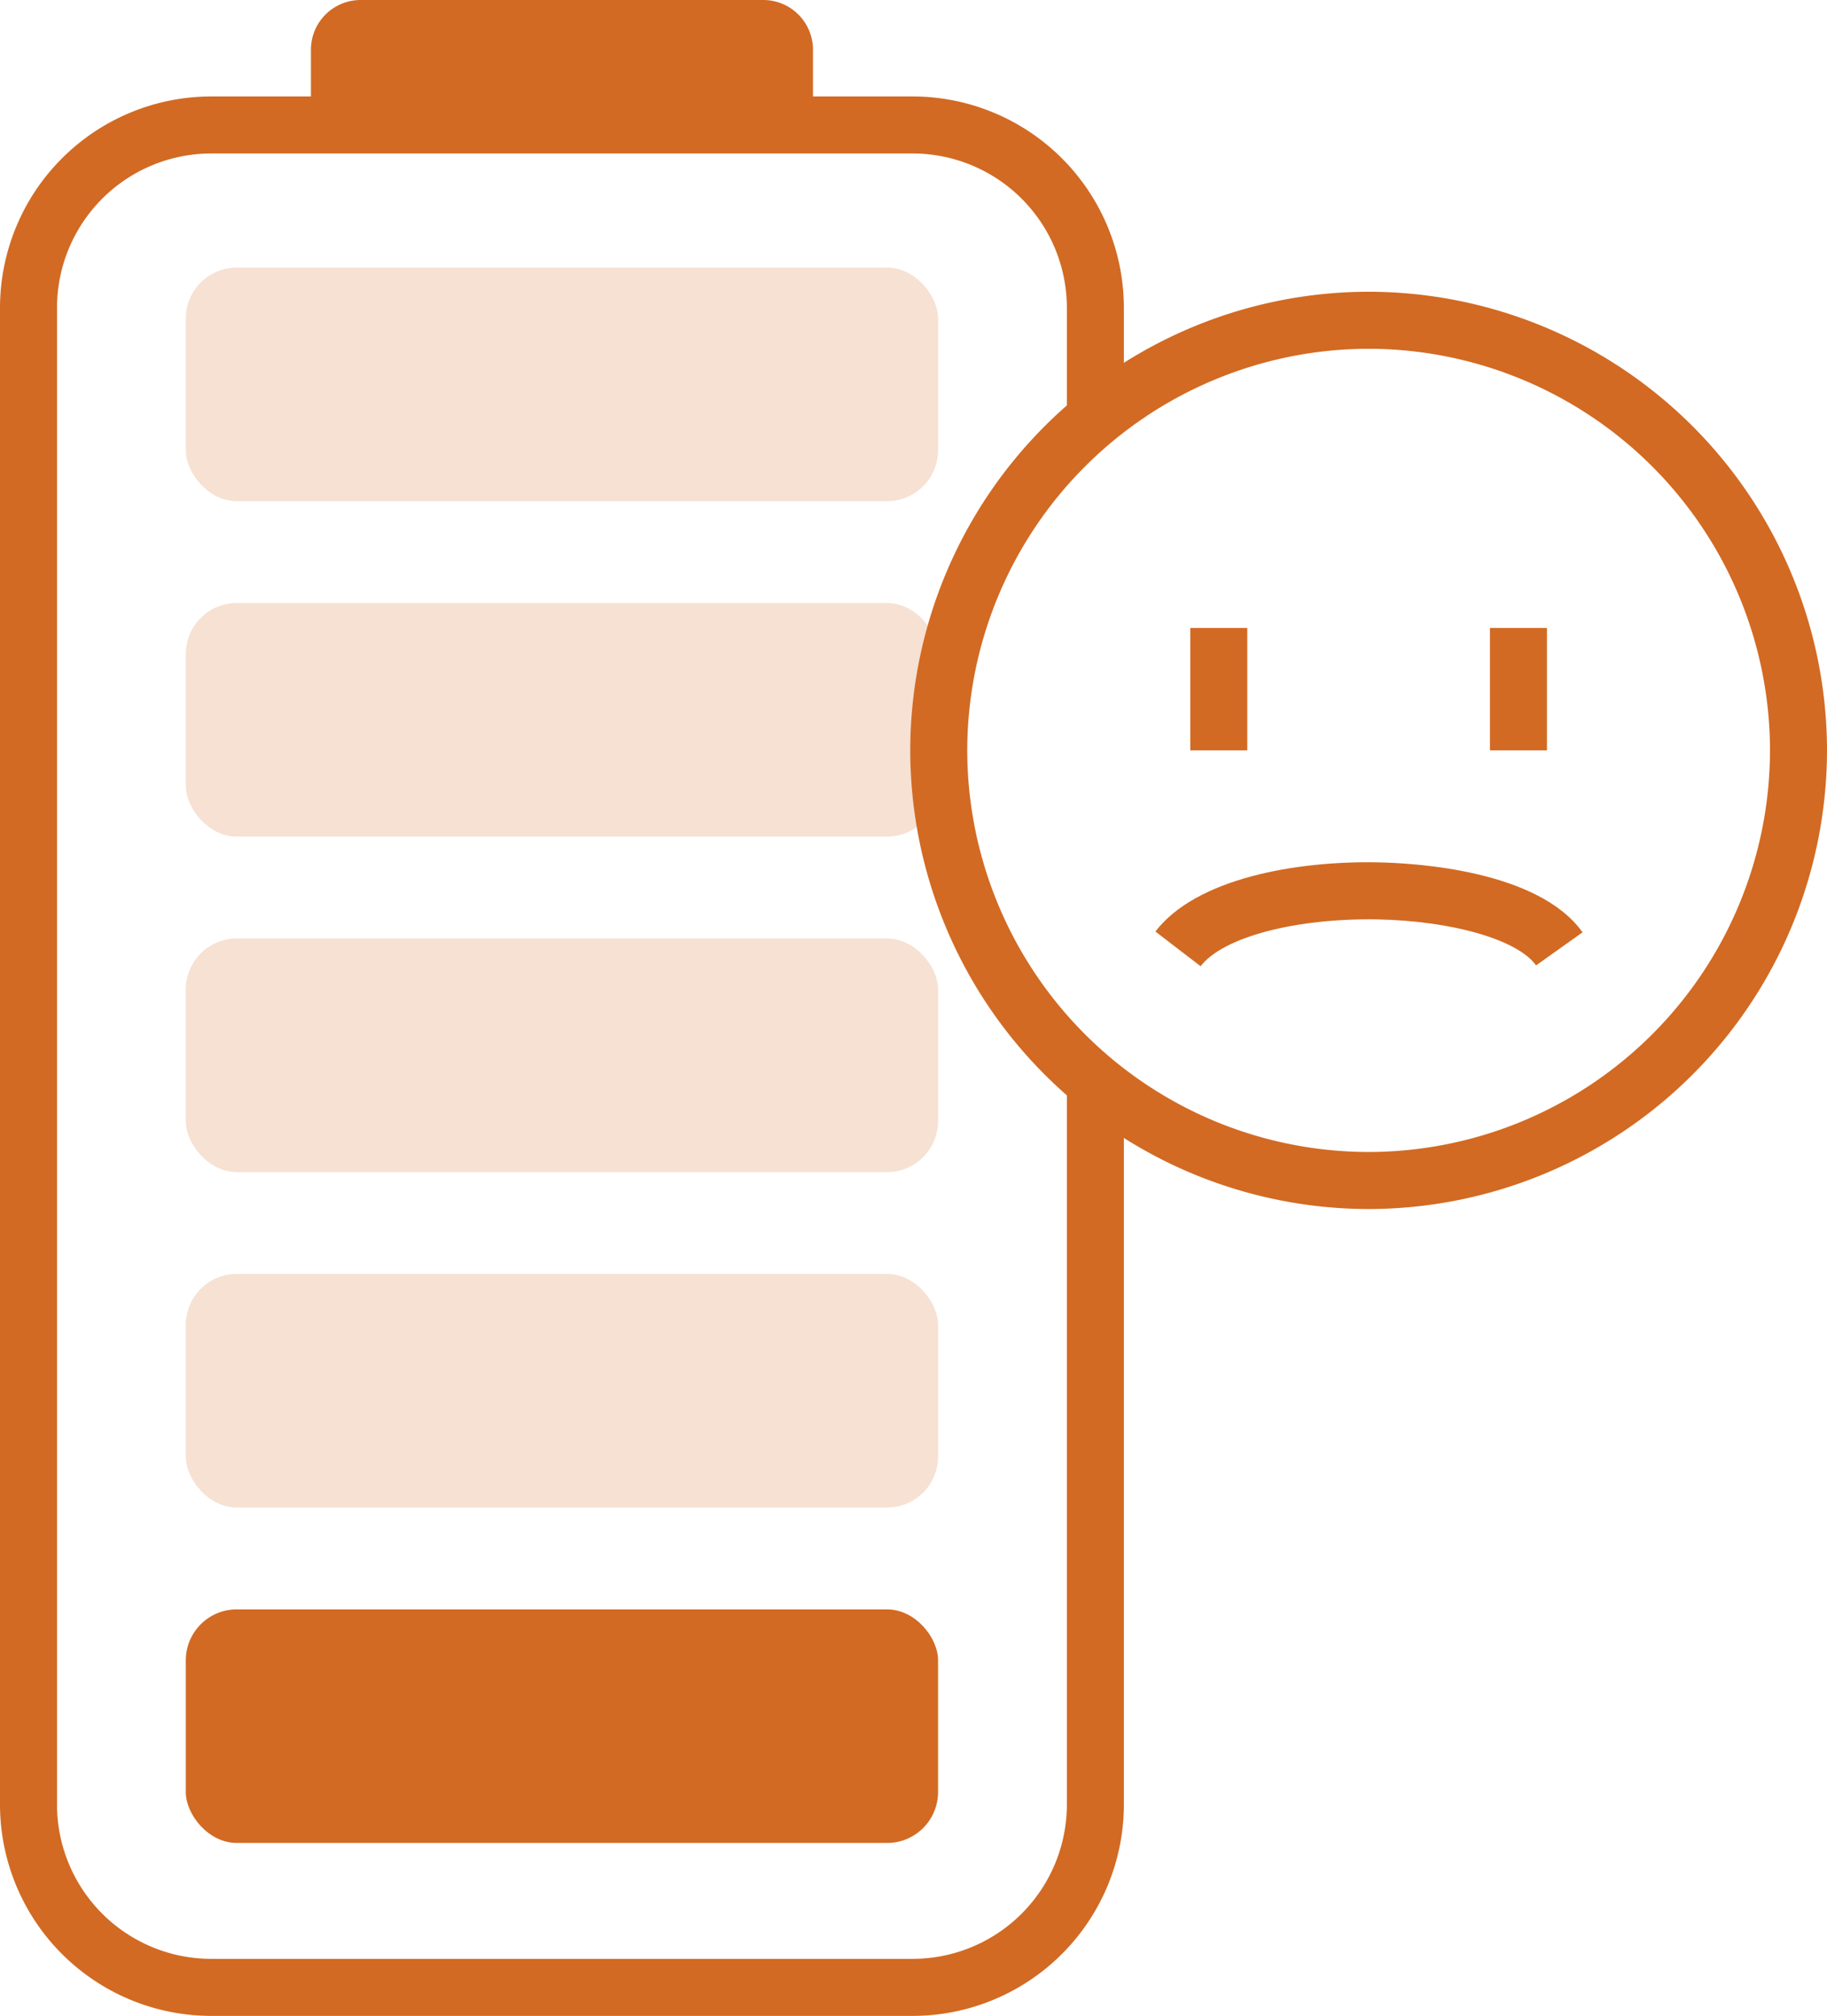
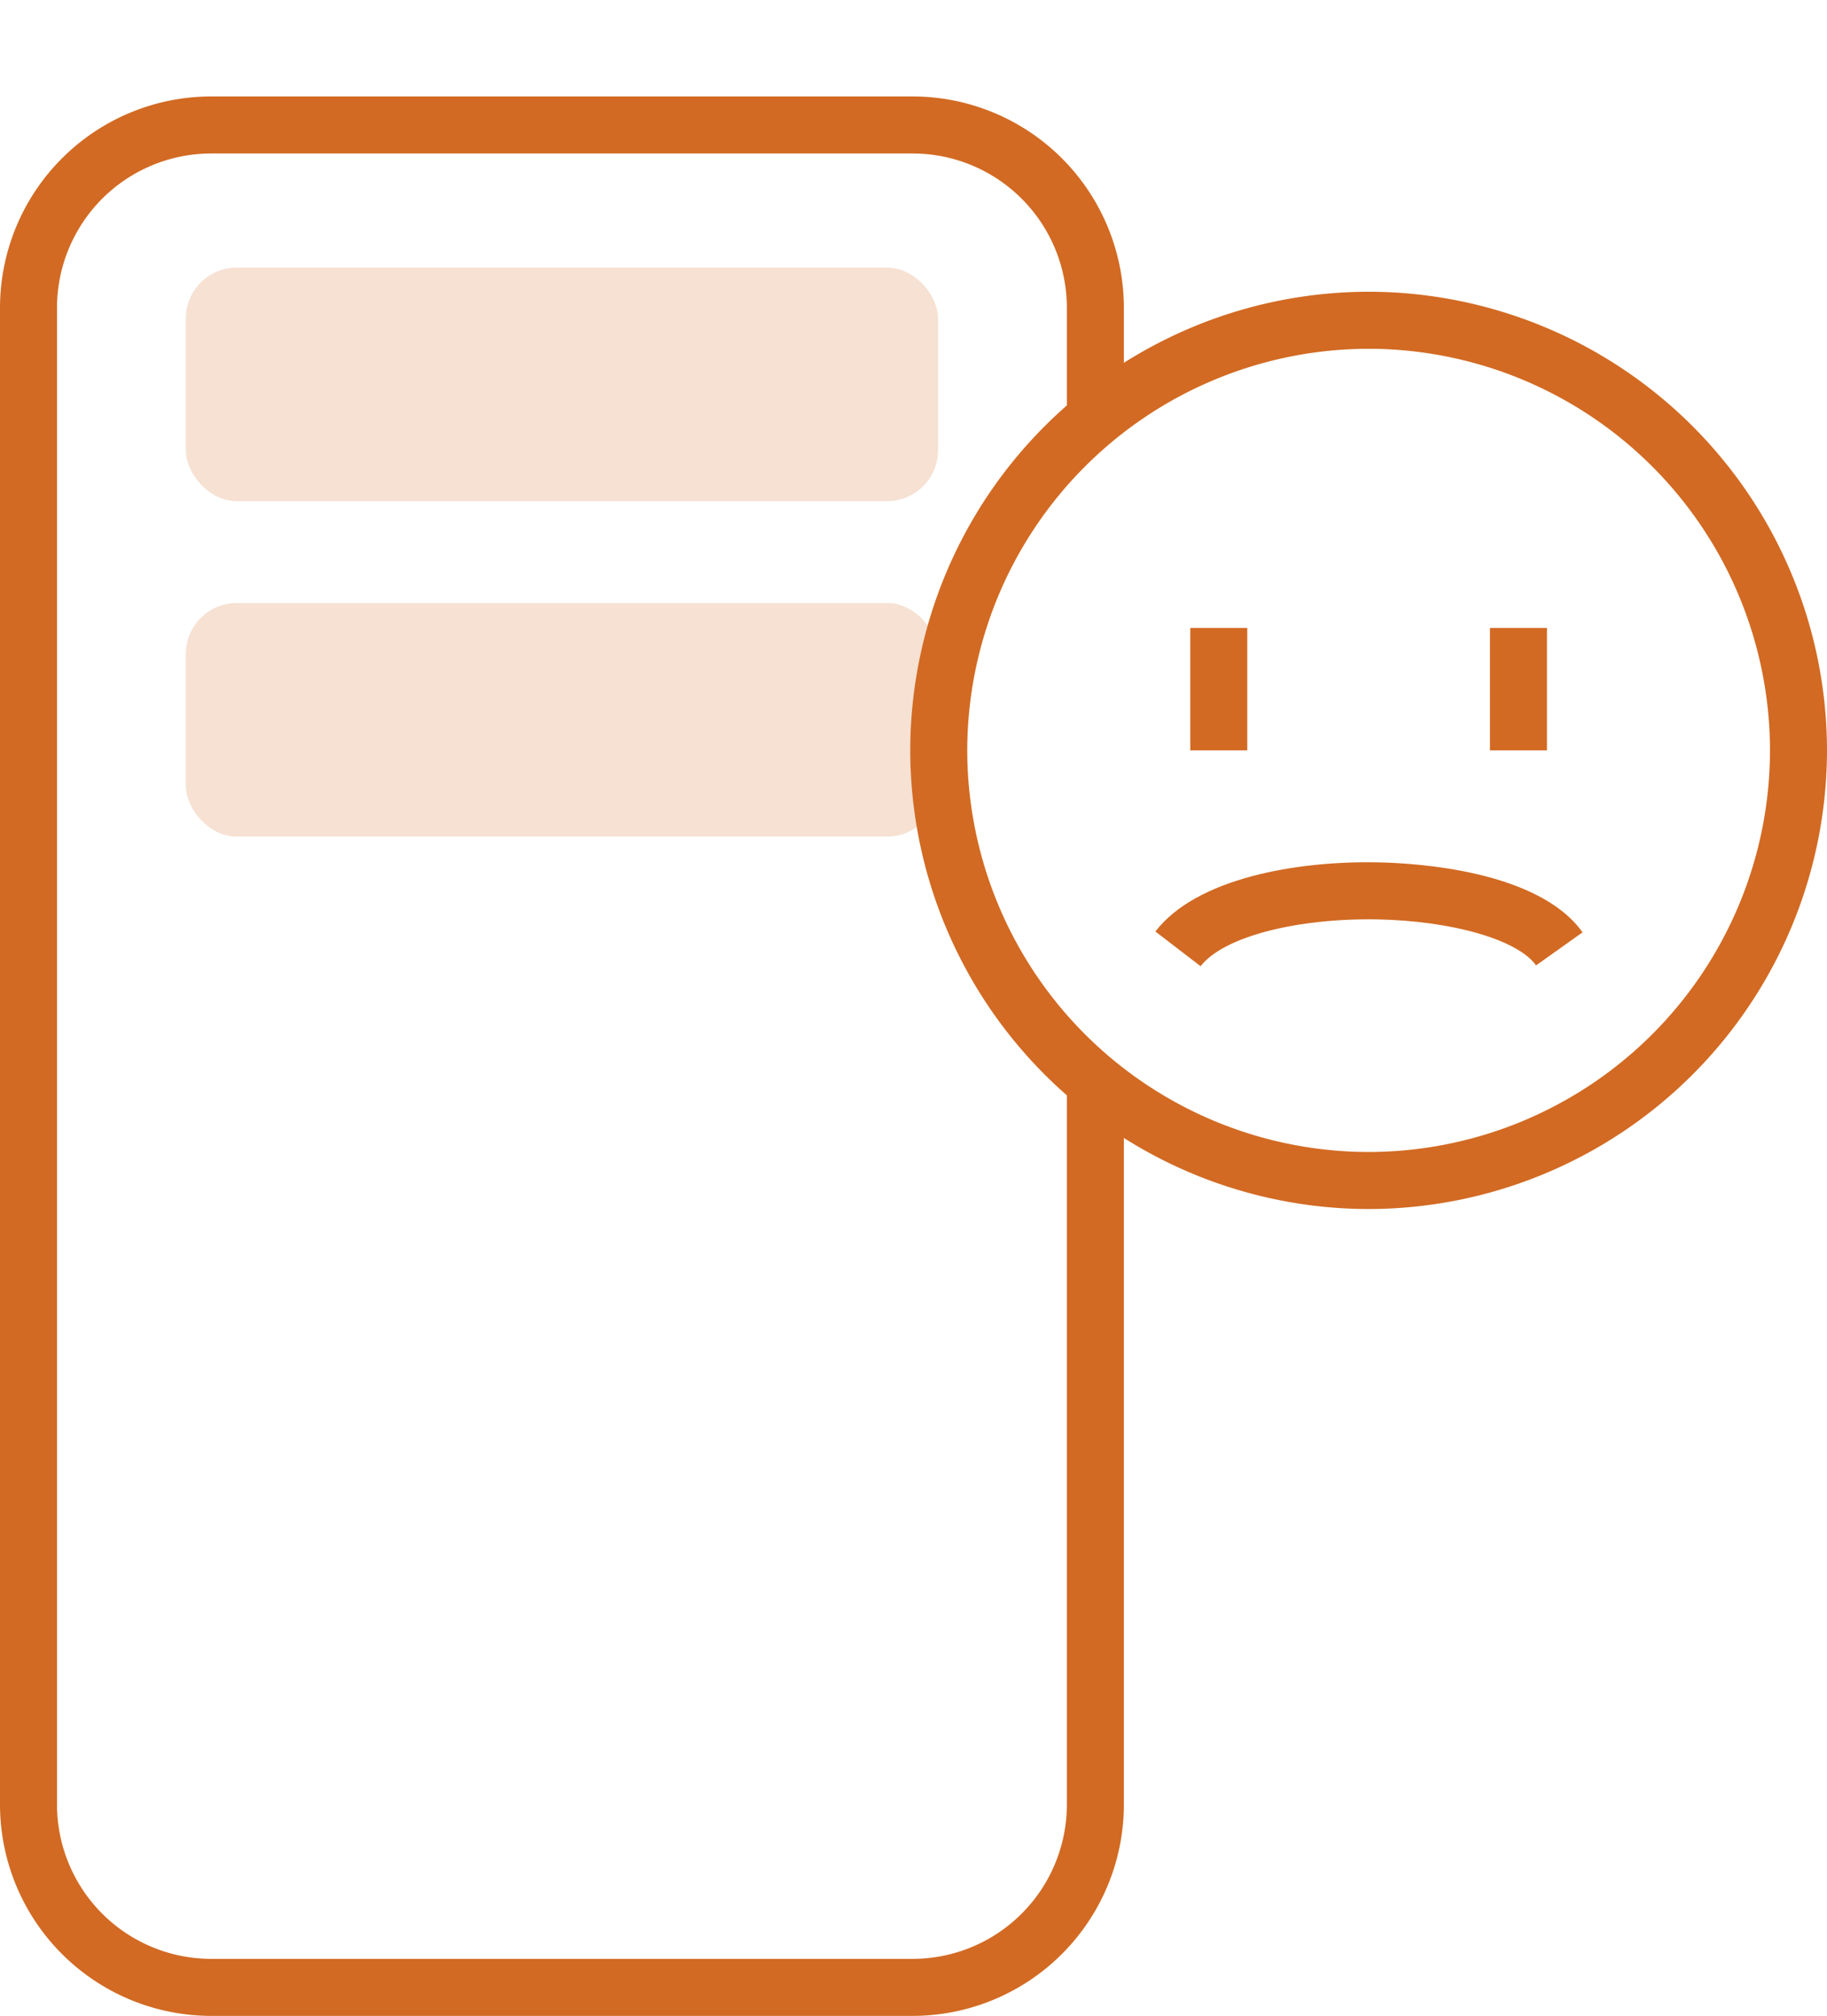
<svg xmlns="http://www.w3.org/2000/svg" width="64.102" height="70.688" viewBox="0 0 64.102 70.688">
  <g id="Group_1094" data-name="Group 1094" transform="translate(-1097.643 1458.481)">
    <g id="Group_1087" data-name="Group 1087">
      <g id="Group_1080" data-name="Group 1080">
        <path id="Path_1345" data-name="Path 1345" d="M1129.668-1387.793h-24.617a7.417,7.417,0,0,1-7.408-7.407v-52.492a7.417,7.417,0,0,1,7.408-7.407h24.617a7.416,7.416,0,0,1,7.407,7.407v3.633h-2v-3.633a5.414,5.414,0,0,0-5.407-5.407h-24.617a5.414,5.414,0,0,0-5.408,5.407v52.492a5.414,5.414,0,0,0,5.408,5.407h24.617a5.414,5.414,0,0,0,5.407-5.407v-25.325h2v25.325A7.416,7.416,0,0,1,1129.668-1387.793Z" fill="#d26a23" />
      </g>
      <g id="Group_1081" data-name="Group 1081" opacity="0.2">
        <rect id="Rectangle_997" data-name="Rectangle 997" width="26.394" height="8.191" rx="1.788" transform="translate(1104.162 -1449.098)" fill="#d26a23" />
      </g>
      <g id="Group_1082" data-name="Group 1082" opacity="0.2">
        <rect id="Rectangle_998" data-name="Rectangle 998" width="26.394" height="8.191" rx="1.788" transform="translate(1104.162 -1437.336)" fill="#d26a23" />
      </g>
      <g id="Group_1083" data-name="Group 1083" opacity="0.2">
-         <rect id="Rectangle_999" data-name="Rectangle 999" width="26.394" height="8.191" rx="1.788" transform="translate(1104.162 -1425.573)" fill="#d26a23" />
-       </g>
+         </g>
      <g id="Group_1084" data-name="Group 1084" opacity="0.2">
-         <rect id="Rectangle_1000" data-name="Rectangle 1000" width="26.394" height="8.191" rx="1.788" transform="translate(1104.162 -1413.81)" fill="#d26a23" />
-       </g>
+         </g>
      <g id="Group_1085" data-name="Group 1085">
-         <rect id="Rectangle_1001" data-name="Rectangle 1001" width="26.394" height="8.191" rx="1.788" transform="translate(1104.162 -1402.048)" fill="#d26a23" />
-       </g>
+         </g>
      <g id="Group_1086" data-name="Group 1086">
-         <path id="Rectangle_1002" data-name="Rectangle 1002" d="M1.744,0H15.871a1.744,1.744,0,0,1,1.744,1.744V4.128a0,0,0,0,1,0,0H0a0,0,0,0,1,0,0V1.744A1.744,1.744,0,0,1,1.744,0Z" transform="translate(1108.552 -1458.481)" fill="#d26a23" />
-       </g>
+         </g>
    </g>
    <g id="Group_1093" data-name="Group 1093">
      <g id="Group_1088" data-name="Group 1088">
        <path id="Path_1346" data-name="Path 1346" d="M1145.662-1416.086a16.1,16.1,0,0,1-16.082-16.083,16.1,16.1,0,0,1,16.082-16.082,16.1,16.1,0,0,1,16.083,16.082A16.1,16.1,0,0,1,1145.662-1416.086Zm0-30.165a14.1,14.1,0,0,0-14.082,14.082,14.1,14.1,0,0,0,14.082,14.083,14.1,14.1,0,0,0,14.083-14.083A14.1,14.1,0,0,0,1145.662-1446.251Z" fill="#d26a23" />
      </g>
      <g id="Group_1089" data-name="Group 1089">
        <path id="Path_1347" data-name="Path 1347" d="M1139.767-1424.6l-1.586-1.217c1.432-1.867,4.948-2.482,7.8-2.425,1.293.023,5.633.27,7.187,2.454l-1.631,1.159c-.641-.9-2.94-1.565-5.593-1.614C1143.081-1426.286,1140.55-1425.618,1139.767-1424.6Z" fill="#d26a23" />
      </g>
      <g id="Group_1092" data-name="Group 1092">
        <g id="Group_1090" data-name="Group 1090">
          <rect id="Rectangle_1003" data-name="Rectangle 1003" width="2" height="4.293" transform="translate(1149.919 -1436.462)" fill="#d26a23" />
        </g>
        <g id="Group_1091" data-name="Group 1091">
          <rect id="Rectangle_1004" data-name="Rectangle 1004" width="2" height="4.293" transform="translate(1139.405 -1436.462)" fill="#d26a23" />
        </g>
      </g>
    </g>
  </g>
</svg>